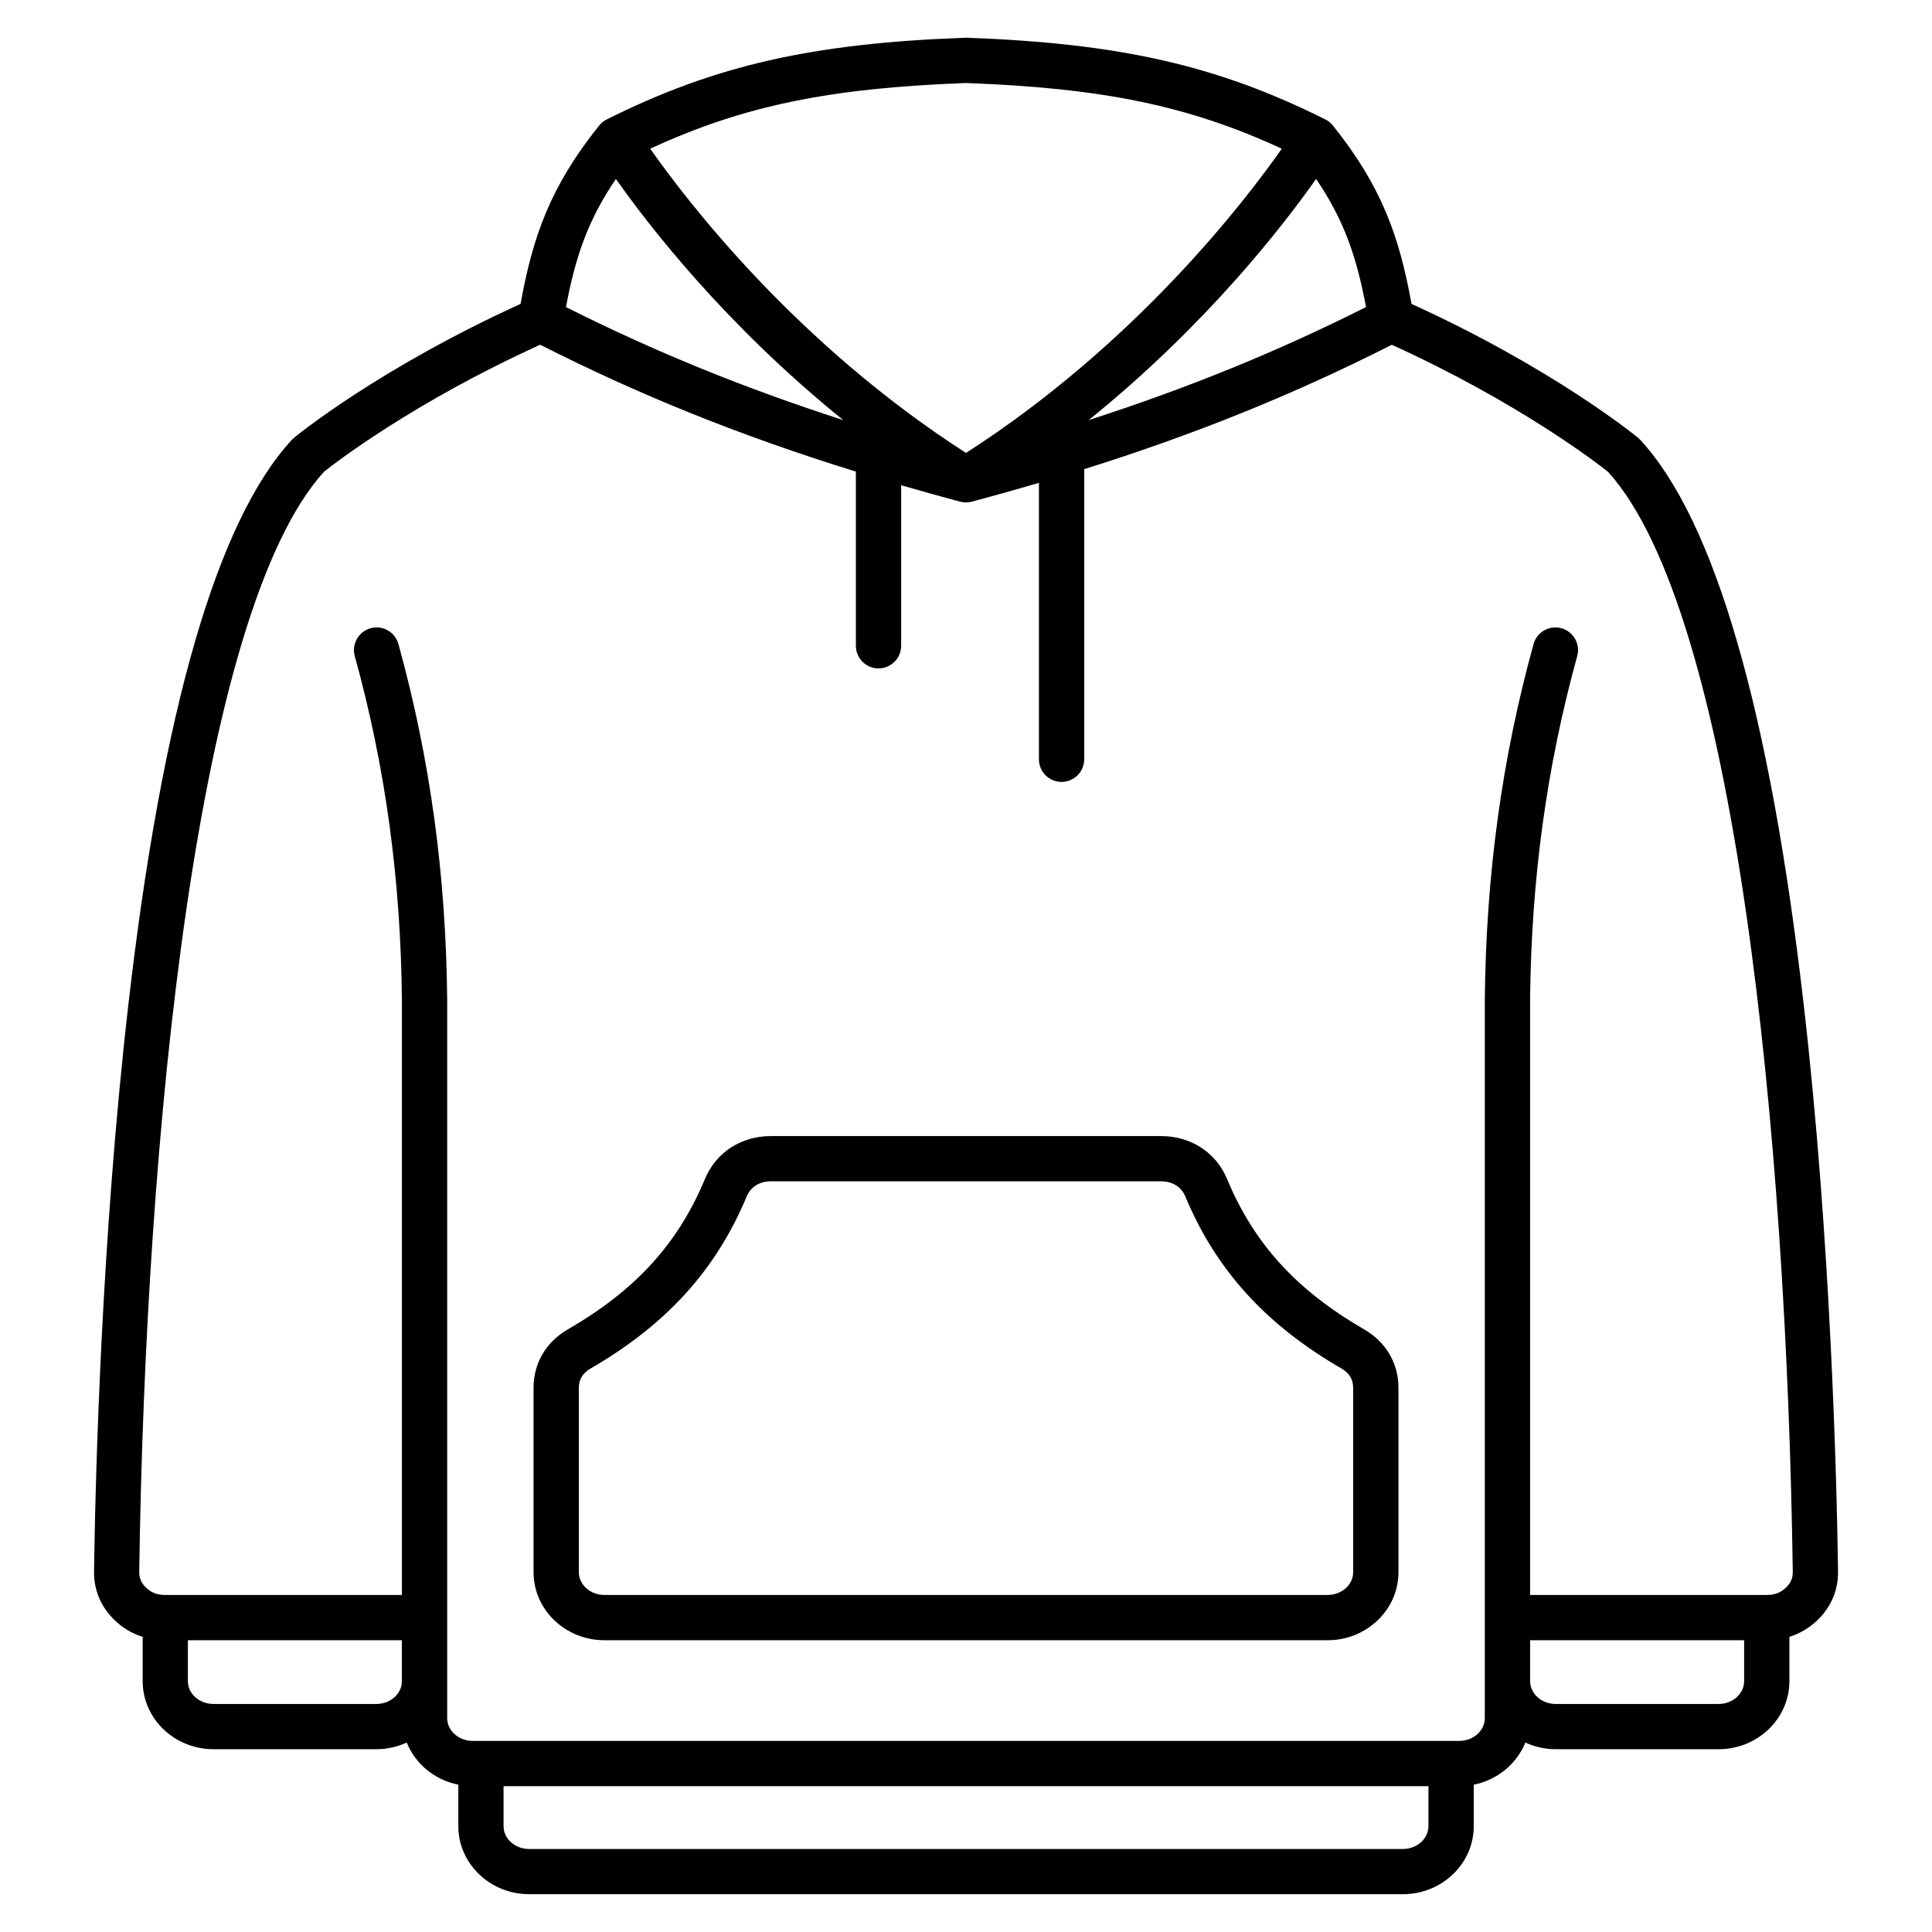
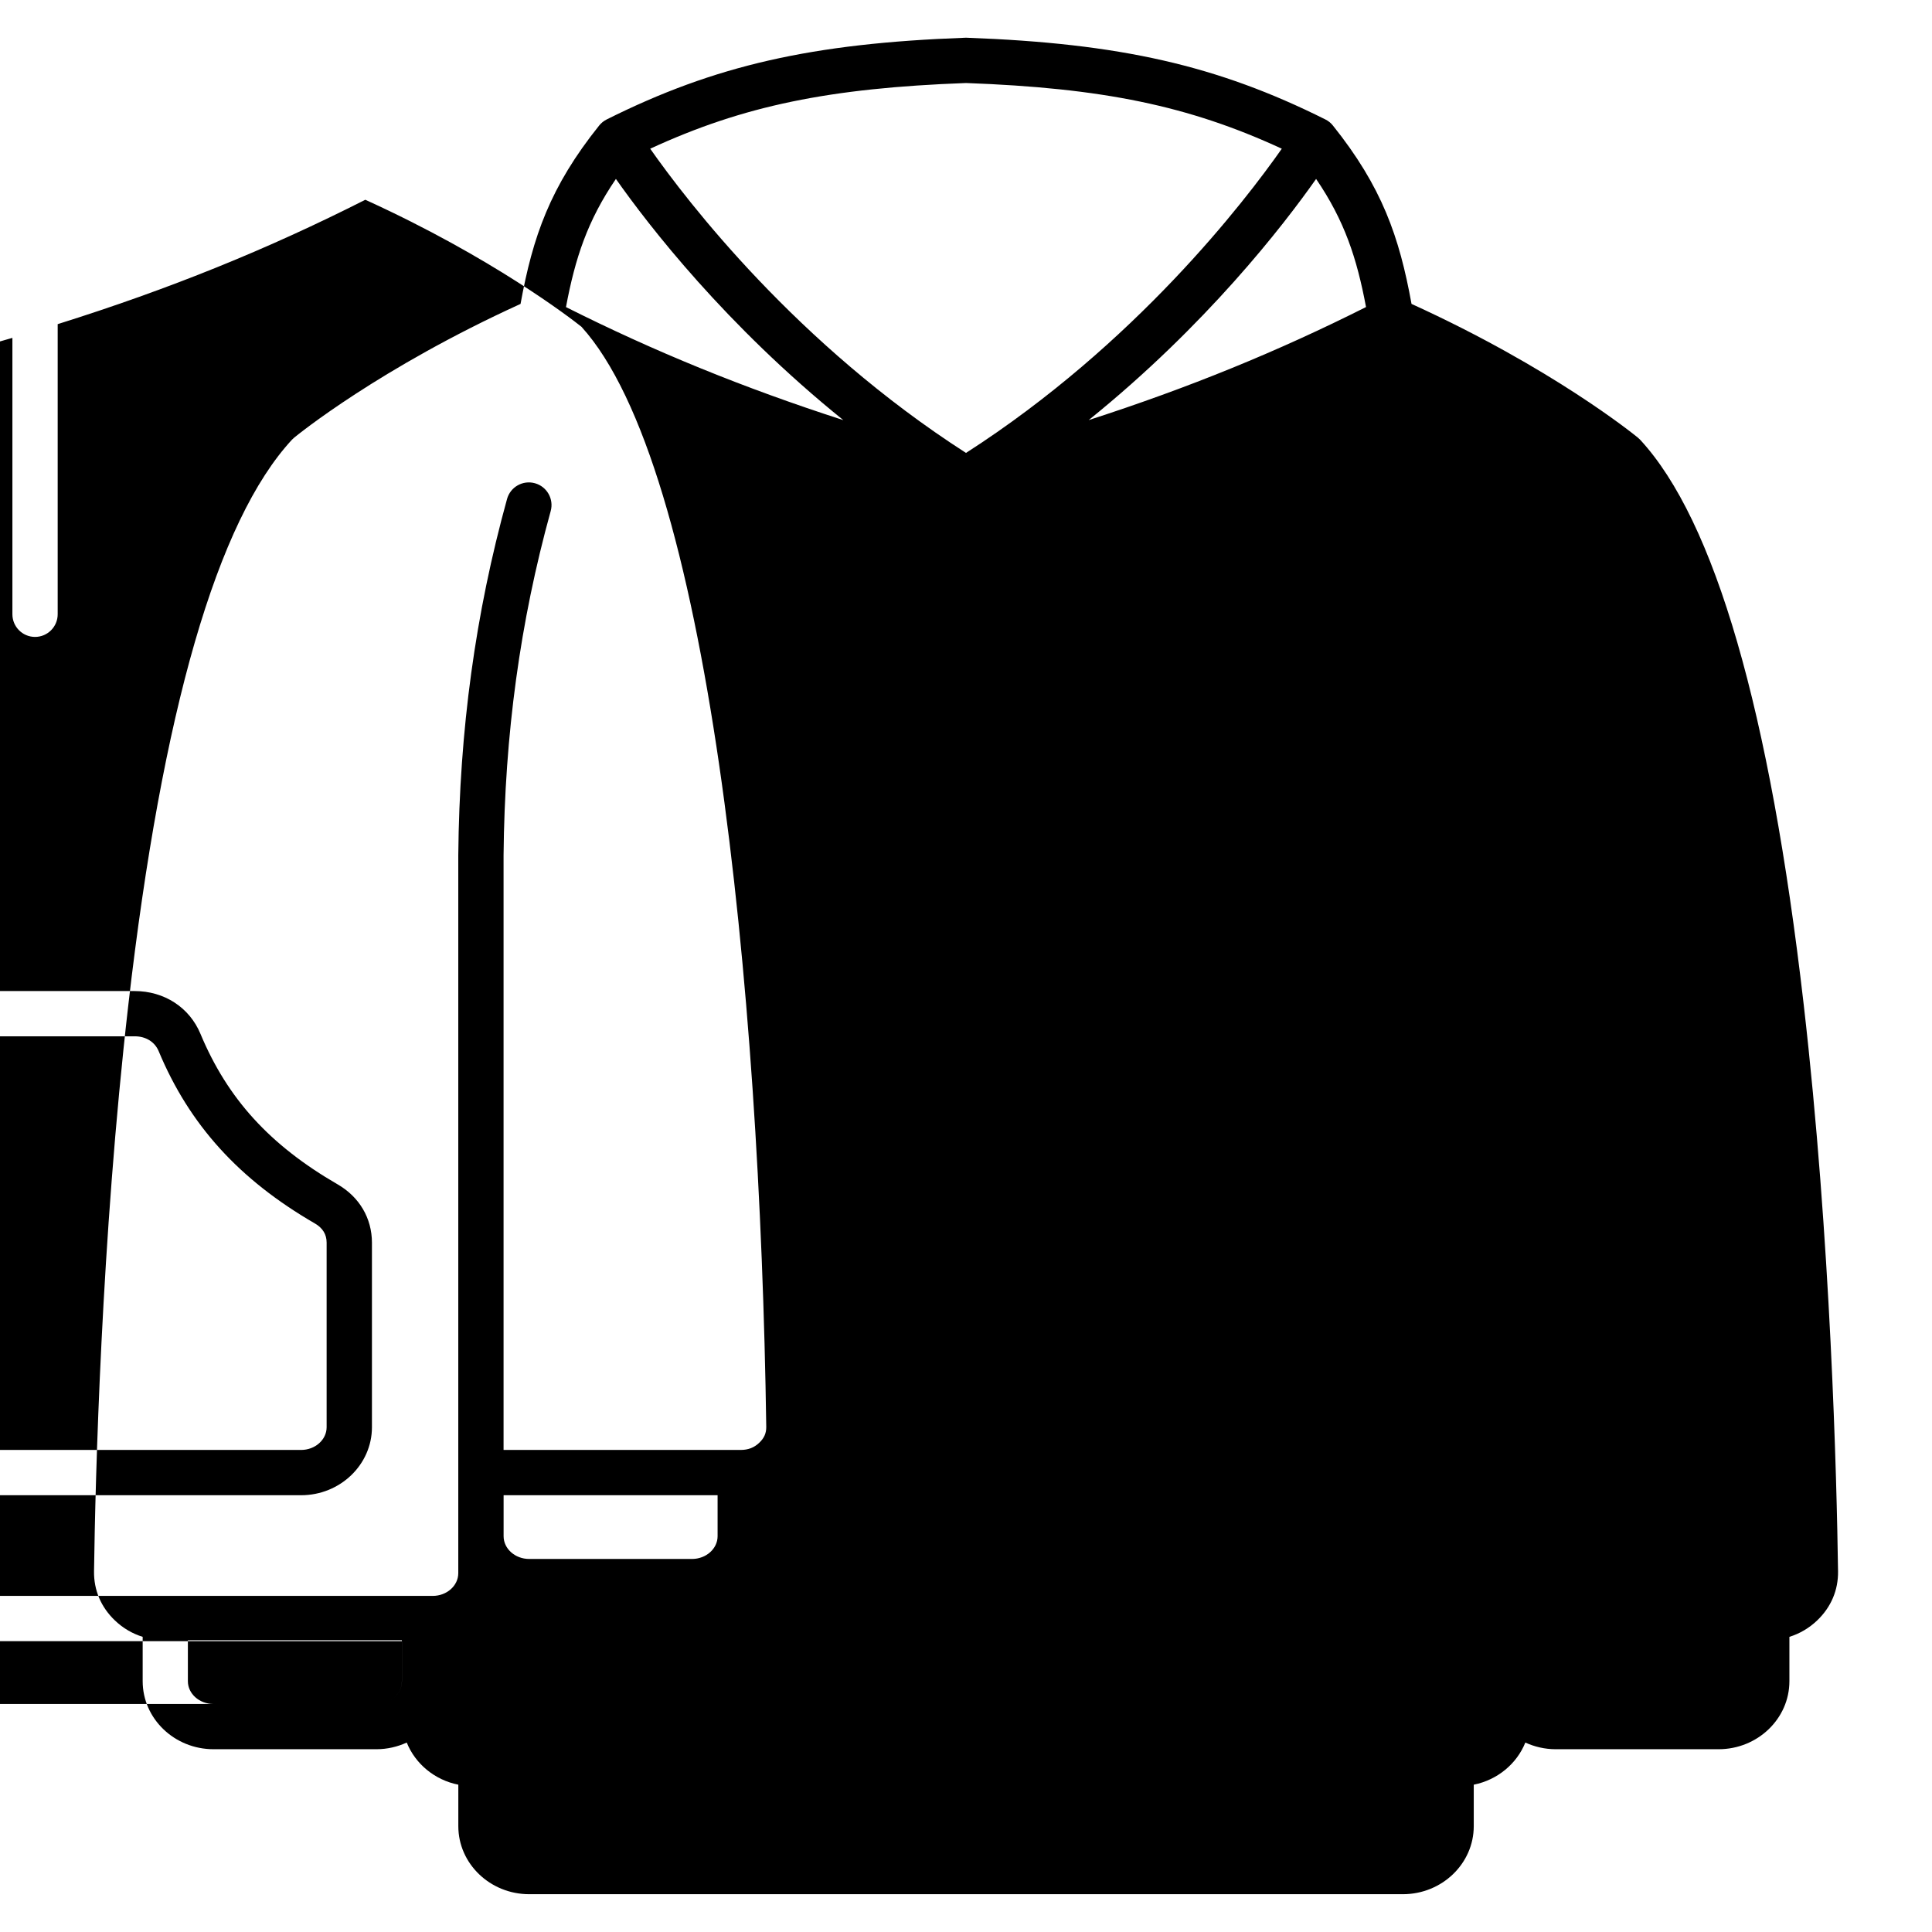
<svg xmlns="http://www.w3.org/2000/svg" id="Layer_1" viewBox="0 0 512 512">
-   <path d="m487.1 416.41c-.34-24.38-1.92-87.83-9.1-150.2-8.97-77.93-23.56-128.28-43.34-149.67-.19-.2-.39-.39-.6-.56-.93-.76-22.65-18.43-59.99-35.44-3.24-17.85-7.87-31.08-20.84-47.28-.54-.68-1.22-1.23-2-1.61-28.6-14.3-54.34-20.16-95-21.65-.15-.01-.29-.01-.44 0-40.65 1.48-66.4 7.35-95 21.65-.78.39-1.46.94-2 1.61-12.98 16.2-17.6 29.43-20.84 47.28-37.34 17.01-59.06 34.67-59.99 35.44-.21.17-.41.36-.6.56-19.79 21.39-34.37 71.74-43.34 149.67-7.18 62.37-8.76 125.81-9.1 150.2-.07 5 1.85 9.51 5.54 13.03 2.13 2.04 4.62 3.49 7.35 4.34v11.75c0 9.94 8.42 18.03 18.78 18.03h43.15c2.88 0 5.61-.65 8.05-1.77 2.27 5.64 7.39 9.92 13.67 11.17v10.99c0 9.94 8.42 18.03 18.78 18.03h231.54c10.35 0 18.78-8.09 18.78-18.03v-10.99c6.28-1.26 11.4-5.54 13.67-11.17 2.44 1.12 5.17 1.77 8.05 1.77h43.15c10.36 0 18.78-8.09 18.78-18.03v-11.75c2.72-.85 5.21-2.3 7.35-4.34 3.69-3.52 5.61-8.03 5.54-13.03zm-138.32-368.99c7.52 11.04 10.79 20.95 13.23 33.95-23.35 11.75-46.98 21.4-73.5 29.96 31.13-25.11 51.51-51.47 60.27-63.91zm-92.78-25.42c36.15 1.33 58.98 5.99 83.69 17.41-9.83 14.02-38.81 51.79-83.69 80.62-44.88-28.83-73.85-66.6-83.69-80.62 24.71-11.41 47.54-16.07 83.69-17.41zm-92.78 25.42c8.75 12.44 29.14 38.8 60.27 63.92-26.52-8.57-50.15-18.22-73.5-29.96 2.44-13.01 5.71-22.92 13.23-33.96zm-63.49 404.15h-43.16c-3.74 0-6.78-2.71-6.78-6.03v-10.86h56.71v10.86c.01 3.32-3.03 6.03-6.77 6.03zm272.04 38.43h-231.54c-3.74 0-6.78-2.71-6.78-6.03v-10.61h245.1v10.61c0 3.32-3.04 6.03-6.78 6.03zm83.66-38.43h-43.15c-3.74 0-6.78-2.71-6.78-6.03v-10.86h56.71v10.86c0 3.32-3.05 6.03-6.78 6.03zm17.84-30.81c-1.37 1.31-2.95 1.92-4.95 1.92h-62.83v-157.58c.3-32.04 4.38-61.89 12.49-91.23.88-3.19-.99-6.5-4.19-7.38s-6.5.99-7.38 4.19c-8.39 30.36-12.61 61.21-12.92 94.37v190.28c0 3.33-3.04 6.03-6.78 6.03h-261.42c-3.74 0-6.78-2.71-6.78-6.03v-9.79-180.55c-.31-33.1-4.53-63.95-12.92-94.31-.88-3.19-4.18-5.07-7.38-4.19-3.19.88-5.07 4.19-4.19 7.38 8.11 29.34 12.19 59.19 12.49 91.17v157.64h-62.83c-2 0-3.58-.61-4.95-1.92-1.29-1.23-1.85-2.52-1.83-4.18 1.65-116.82 15.39-254.57 48.97-291.57 2.74-2.18 23.55-18.31 57.29-33.65 26.43 13.4 53.11 24.15 83.66 33.62v46.15c0 3.31 2.69 6 6 6s6-2.69 6-6v-42.54c5.09 1.48 10.3 2.93 15.64 4.36.51.14 1.03.2 1.55.2s1.04-.07 1.55-.2c6.09-1.63 11.99-3.29 17.77-4.98v73.25c0 3.31 2.69 6 6 6s6-2.69 6-6v-76.89c29.67-9.31 55.71-19.88 81.52-32.96 33.65 15.3 54.55 31.48 57.29 33.66 33.58 37 47.32 174.75 48.97 291.57.01 1.64-.55 2.93-1.84 4.16zm-111.75-68.46c-17.98-10.4-29.19-22.71-36.36-39.9-2.91-6.99-9.59-11.33-17.43-11.33h-103.46c-7.84 0-14.52 4.34-17.43 11.33-7.17 17.2-18.38 29.5-36.36 39.9-5.77 3.34-9.08 8.97-9.08 15.44v48.91c0 9.94 8.42 18.03 18.78 18.03h191.65c10.35 0 18.78-8.09 18.78-18.03v-48.91c-.01-6.47-3.32-12.1-9.09-15.44zm-2.92 64.35c0 3.33-3.04 6.03-6.78 6.03h-191.64c-3.74 0-6.78-2.71-6.78-6.03v-48.91c0-2.17 1.04-3.87 3.09-5.06 20.13-11.65 33.29-26.16 41.42-45.67 1.03-2.47 3.41-3.95 6.36-3.95h103.46c2.95 0 5.33 1.47 6.36 3.94 8.14 19.52 21.3 34.03 41.42 45.67 2.05 1.19 3.09 2.89 3.09 5.06z" />
+   <path d="m487.1 416.41c-.34-24.38-1.92-87.83-9.1-150.2-8.97-77.93-23.56-128.28-43.34-149.67-.19-.2-.39-.39-.6-.56-.93-.76-22.65-18.43-59.99-35.44-3.24-17.85-7.87-31.08-20.84-47.28-.54-.68-1.22-1.23-2-1.61-28.6-14.3-54.34-20.16-95-21.65-.15-.01-.29-.01-.44 0-40.65 1.48-66.4 7.35-95 21.65-.78.39-1.46.94-2 1.61-12.98 16.2-17.6 29.43-20.84 47.28-37.34 17.01-59.06 34.67-59.99 35.44-.21.17-.41.36-.6.56-19.79 21.39-34.37 71.74-43.34 149.67-7.18 62.37-8.76 125.81-9.1 150.2-.07 5 1.85 9.51 5.54 13.03 2.13 2.04 4.62 3.49 7.35 4.34v11.75c0 9.94 8.42 18.03 18.78 18.03h43.15c2.88 0 5.61-.65 8.05-1.77 2.27 5.64 7.39 9.92 13.67 11.17v10.99c0 9.94 8.42 18.03 18.78 18.03h231.54c10.35 0 18.78-8.09 18.78-18.03v-10.99c6.28-1.26 11.4-5.54 13.67-11.17 2.44 1.12 5.17 1.77 8.05 1.77h43.15c10.36 0 18.78-8.09 18.78-18.03v-11.75c2.72-.85 5.21-2.3 7.35-4.34 3.69-3.52 5.61-8.03 5.54-13.03zm-138.32-368.99c7.52 11.04 10.79 20.95 13.23 33.95-23.35 11.75-46.98 21.4-73.5 29.96 31.13-25.11 51.51-51.47 60.27-63.91zm-92.78-25.42c36.15 1.33 58.98 5.99 83.69 17.41-9.83 14.02-38.81 51.79-83.69 80.62-44.88-28.83-73.85-66.6-83.69-80.62 24.71-11.41 47.54-16.07 83.69-17.41zm-92.78 25.42c8.75 12.44 29.14 38.8 60.27 63.92-26.52-8.57-50.15-18.22-73.5-29.96 2.44-13.01 5.71-22.92 13.23-33.96zm-63.49 404.15h-43.16c-3.74 0-6.78-2.71-6.78-6.03v-10.86h56.71v10.86c.01 3.32-3.03 6.03-6.77 6.03zh-231.54c-3.74 0-6.78-2.71-6.78-6.03v-10.61h245.1v10.61c0 3.32-3.04 6.03-6.78 6.03zm83.66-38.43h-43.15c-3.74 0-6.78-2.71-6.78-6.03v-10.86h56.71v10.86c0 3.32-3.05 6.03-6.78 6.03zm17.84-30.81c-1.37 1.31-2.95 1.92-4.95 1.92h-62.83v-157.58c.3-32.04 4.38-61.89 12.49-91.23.88-3.19-.99-6.5-4.19-7.38s-6.5.99-7.38 4.19c-8.39 30.36-12.61 61.21-12.92 94.37v190.28c0 3.33-3.04 6.03-6.78 6.03h-261.42c-3.74 0-6.78-2.71-6.78-6.03v-9.79-180.55c-.31-33.1-4.53-63.95-12.92-94.31-.88-3.19-4.18-5.07-7.38-4.19-3.19.88-5.07 4.19-4.19 7.38 8.11 29.34 12.19 59.19 12.49 91.17v157.64h-62.83c-2 0-3.58-.61-4.95-1.92-1.29-1.23-1.85-2.52-1.83-4.18 1.65-116.82 15.39-254.57 48.97-291.57 2.74-2.18 23.55-18.31 57.29-33.65 26.43 13.4 53.11 24.15 83.66 33.62v46.15c0 3.31 2.69 6 6 6s6-2.69 6-6v-42.54c5.09 1.48 10.3 2.93 15.64 4.36.51.14 1.03.2 1.55.2s1.04-.07 1.55-.2c6.09-1.63 11.99-3.29 17.77-4.98v73.25c0 3.31 2.69 6 6 6s6-2.69 6-6v-76.89c29.67-9.31 55.71-19.88 81.52-32.96 33.65 15.3 54.55 31.48 57.29 33.66 33.58 37 47.32 174.75 48.97 291.57.01 1.64-.55 2.93-1.84 4.16zm-111.75-68.46c-17.98-10.4-29.19-22.71-36.36-39.9-2.91-6.99-9.59-11.33-17.43-11.33h-103.46c-7.84 0-14.52 4.34-17.43 11.33-7.17 17.2-18.38 29.5-36.36 39.9-5.77 3.34-9.08 8.97-9.08 15.44v48.91c0 9.94 8.42 18.03 18.78 18.03h191.65c10.35 0 18.78-8.09 18.78-18.03v-48.91c-.01-6.47-3.32-12.1-9.09-15.44zm-2.92 64.35c0 3.33-3.04 6.03-6.78 6.03h-191.64c-3.74 0-6.78-2.71-6.78-6.03v-48.91c0-2.17 1.04-3.87 3.09-5.06 20.13-11.65 33.29-26.16 41.42-45.67 1.03-2.47 3.41-3.95 6.36-3.95h103.46c2.95 0 5.33 1.47 6.36 3.94 8.14 19.52 21.3 34.03 41.42 45.67 2.05 1.19 3.09 2.89 3.09 5.06z" />
</svg>